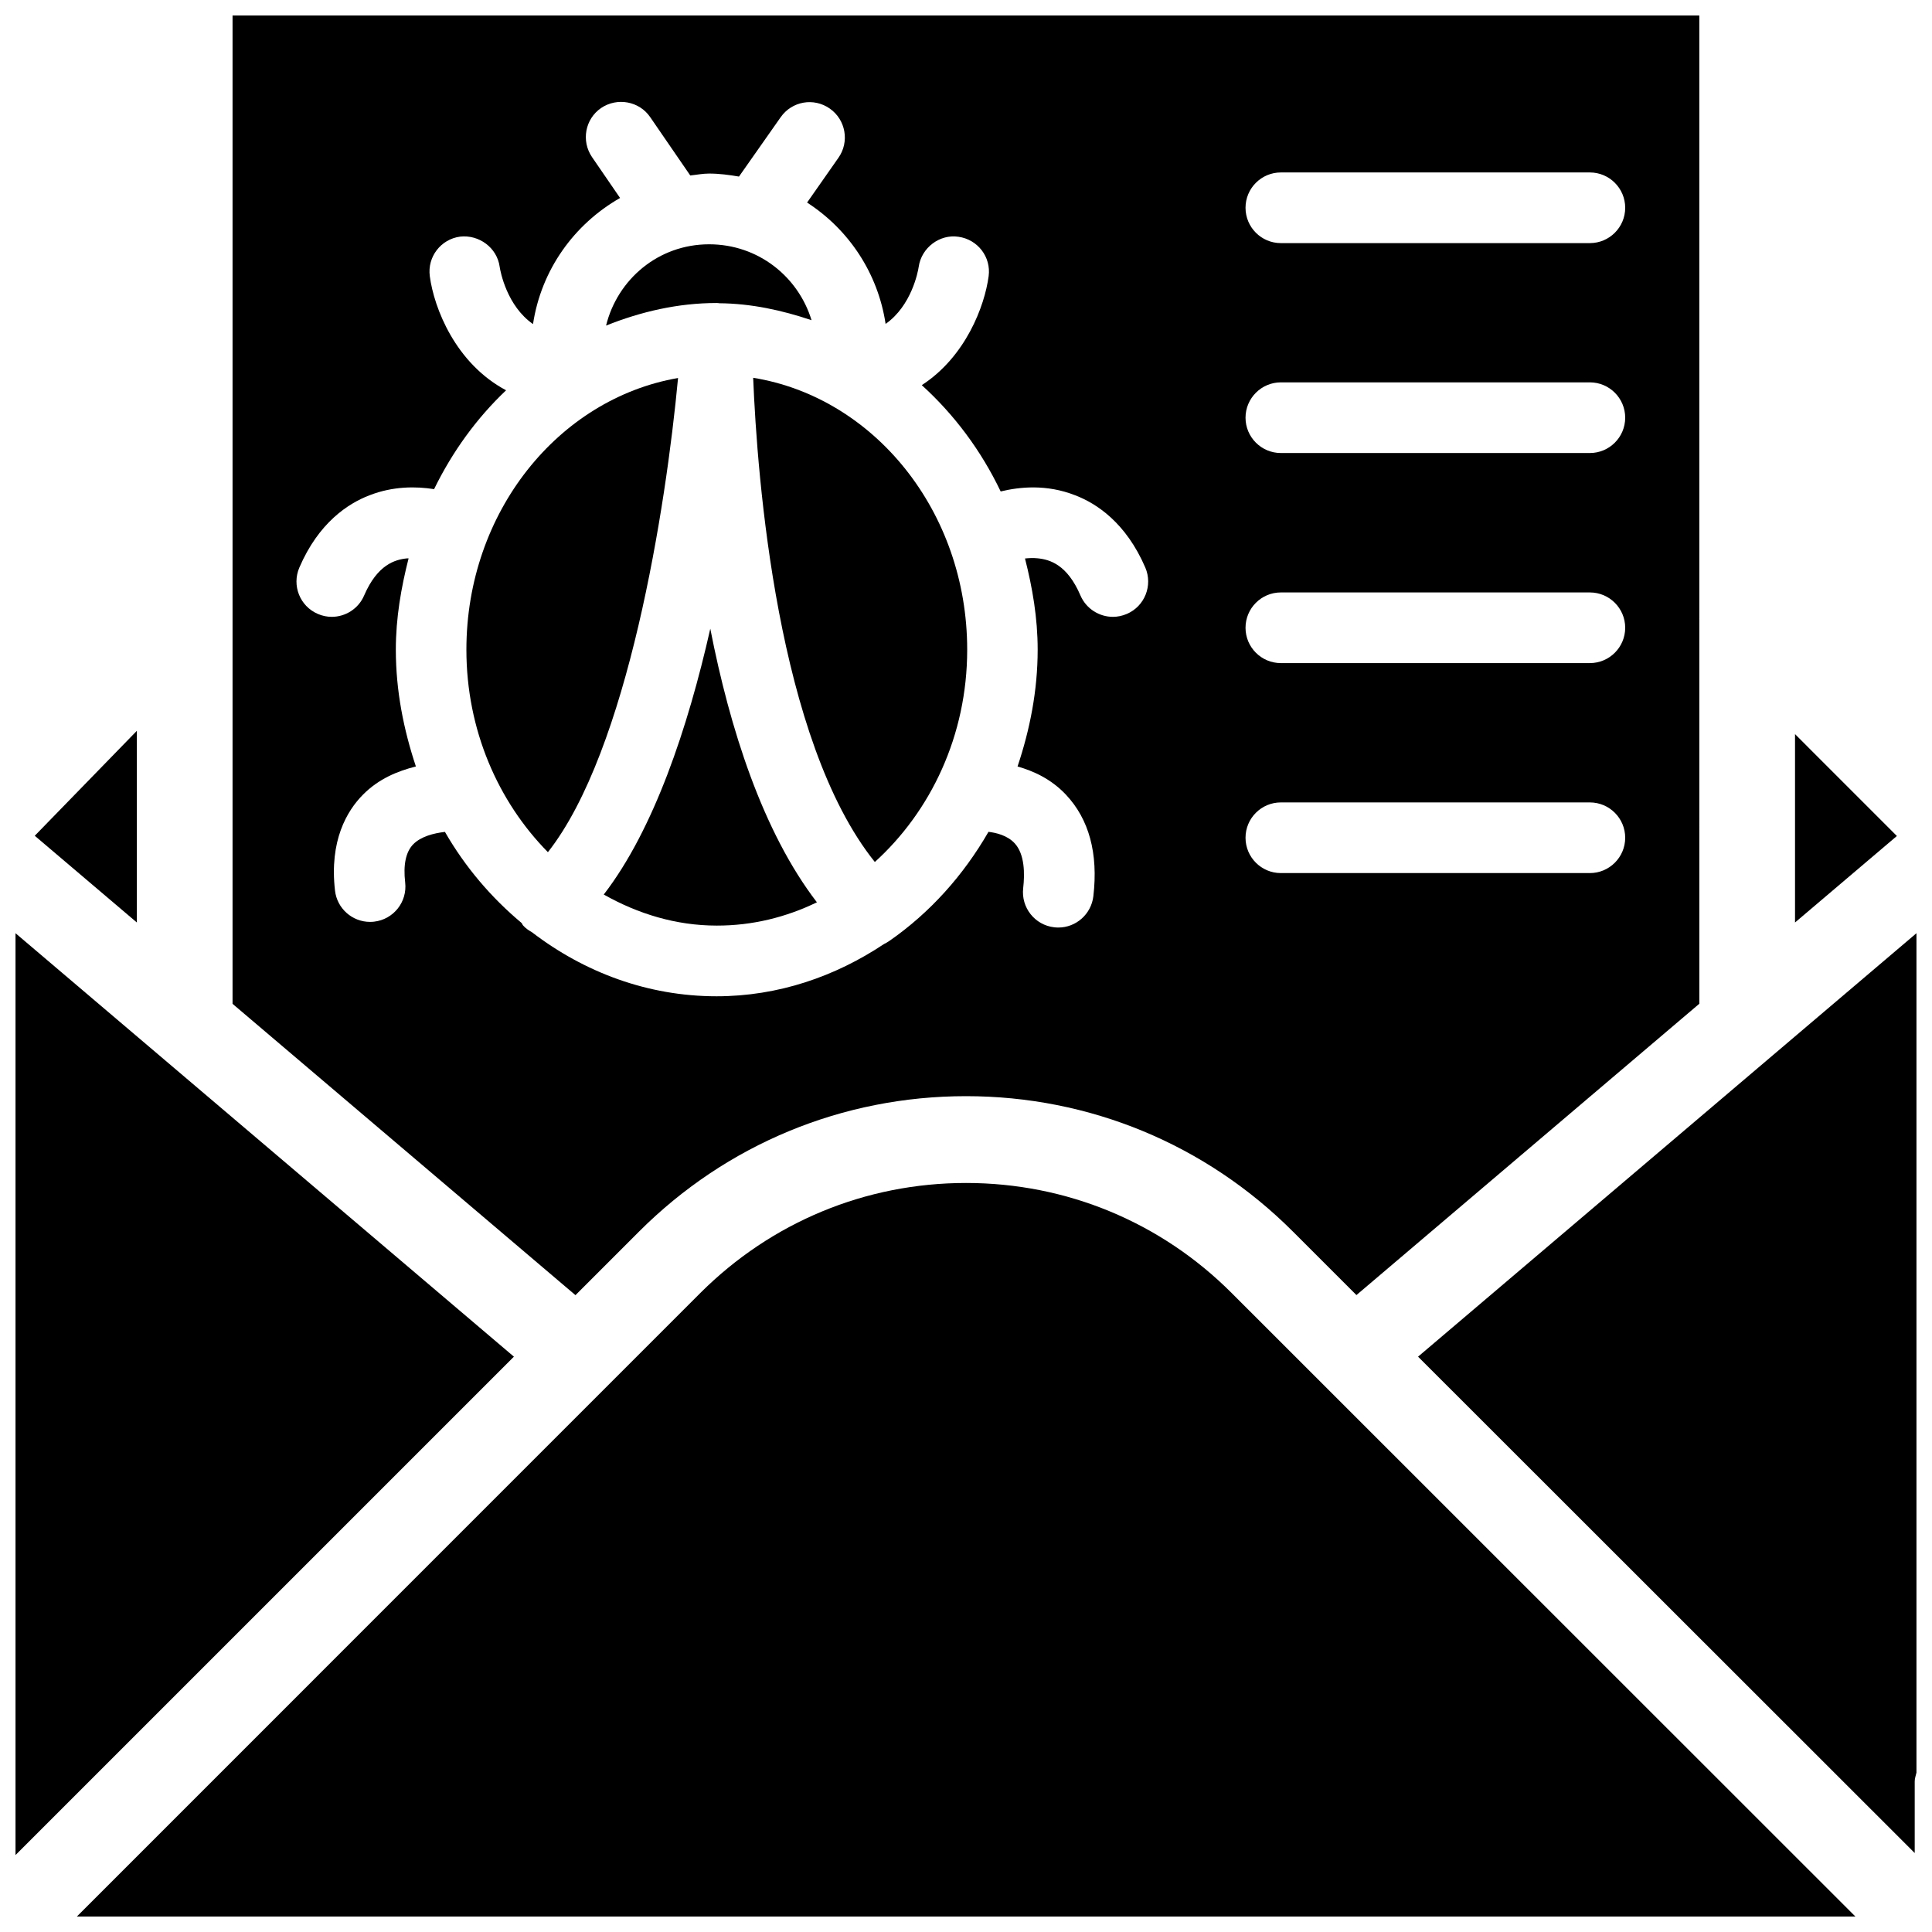
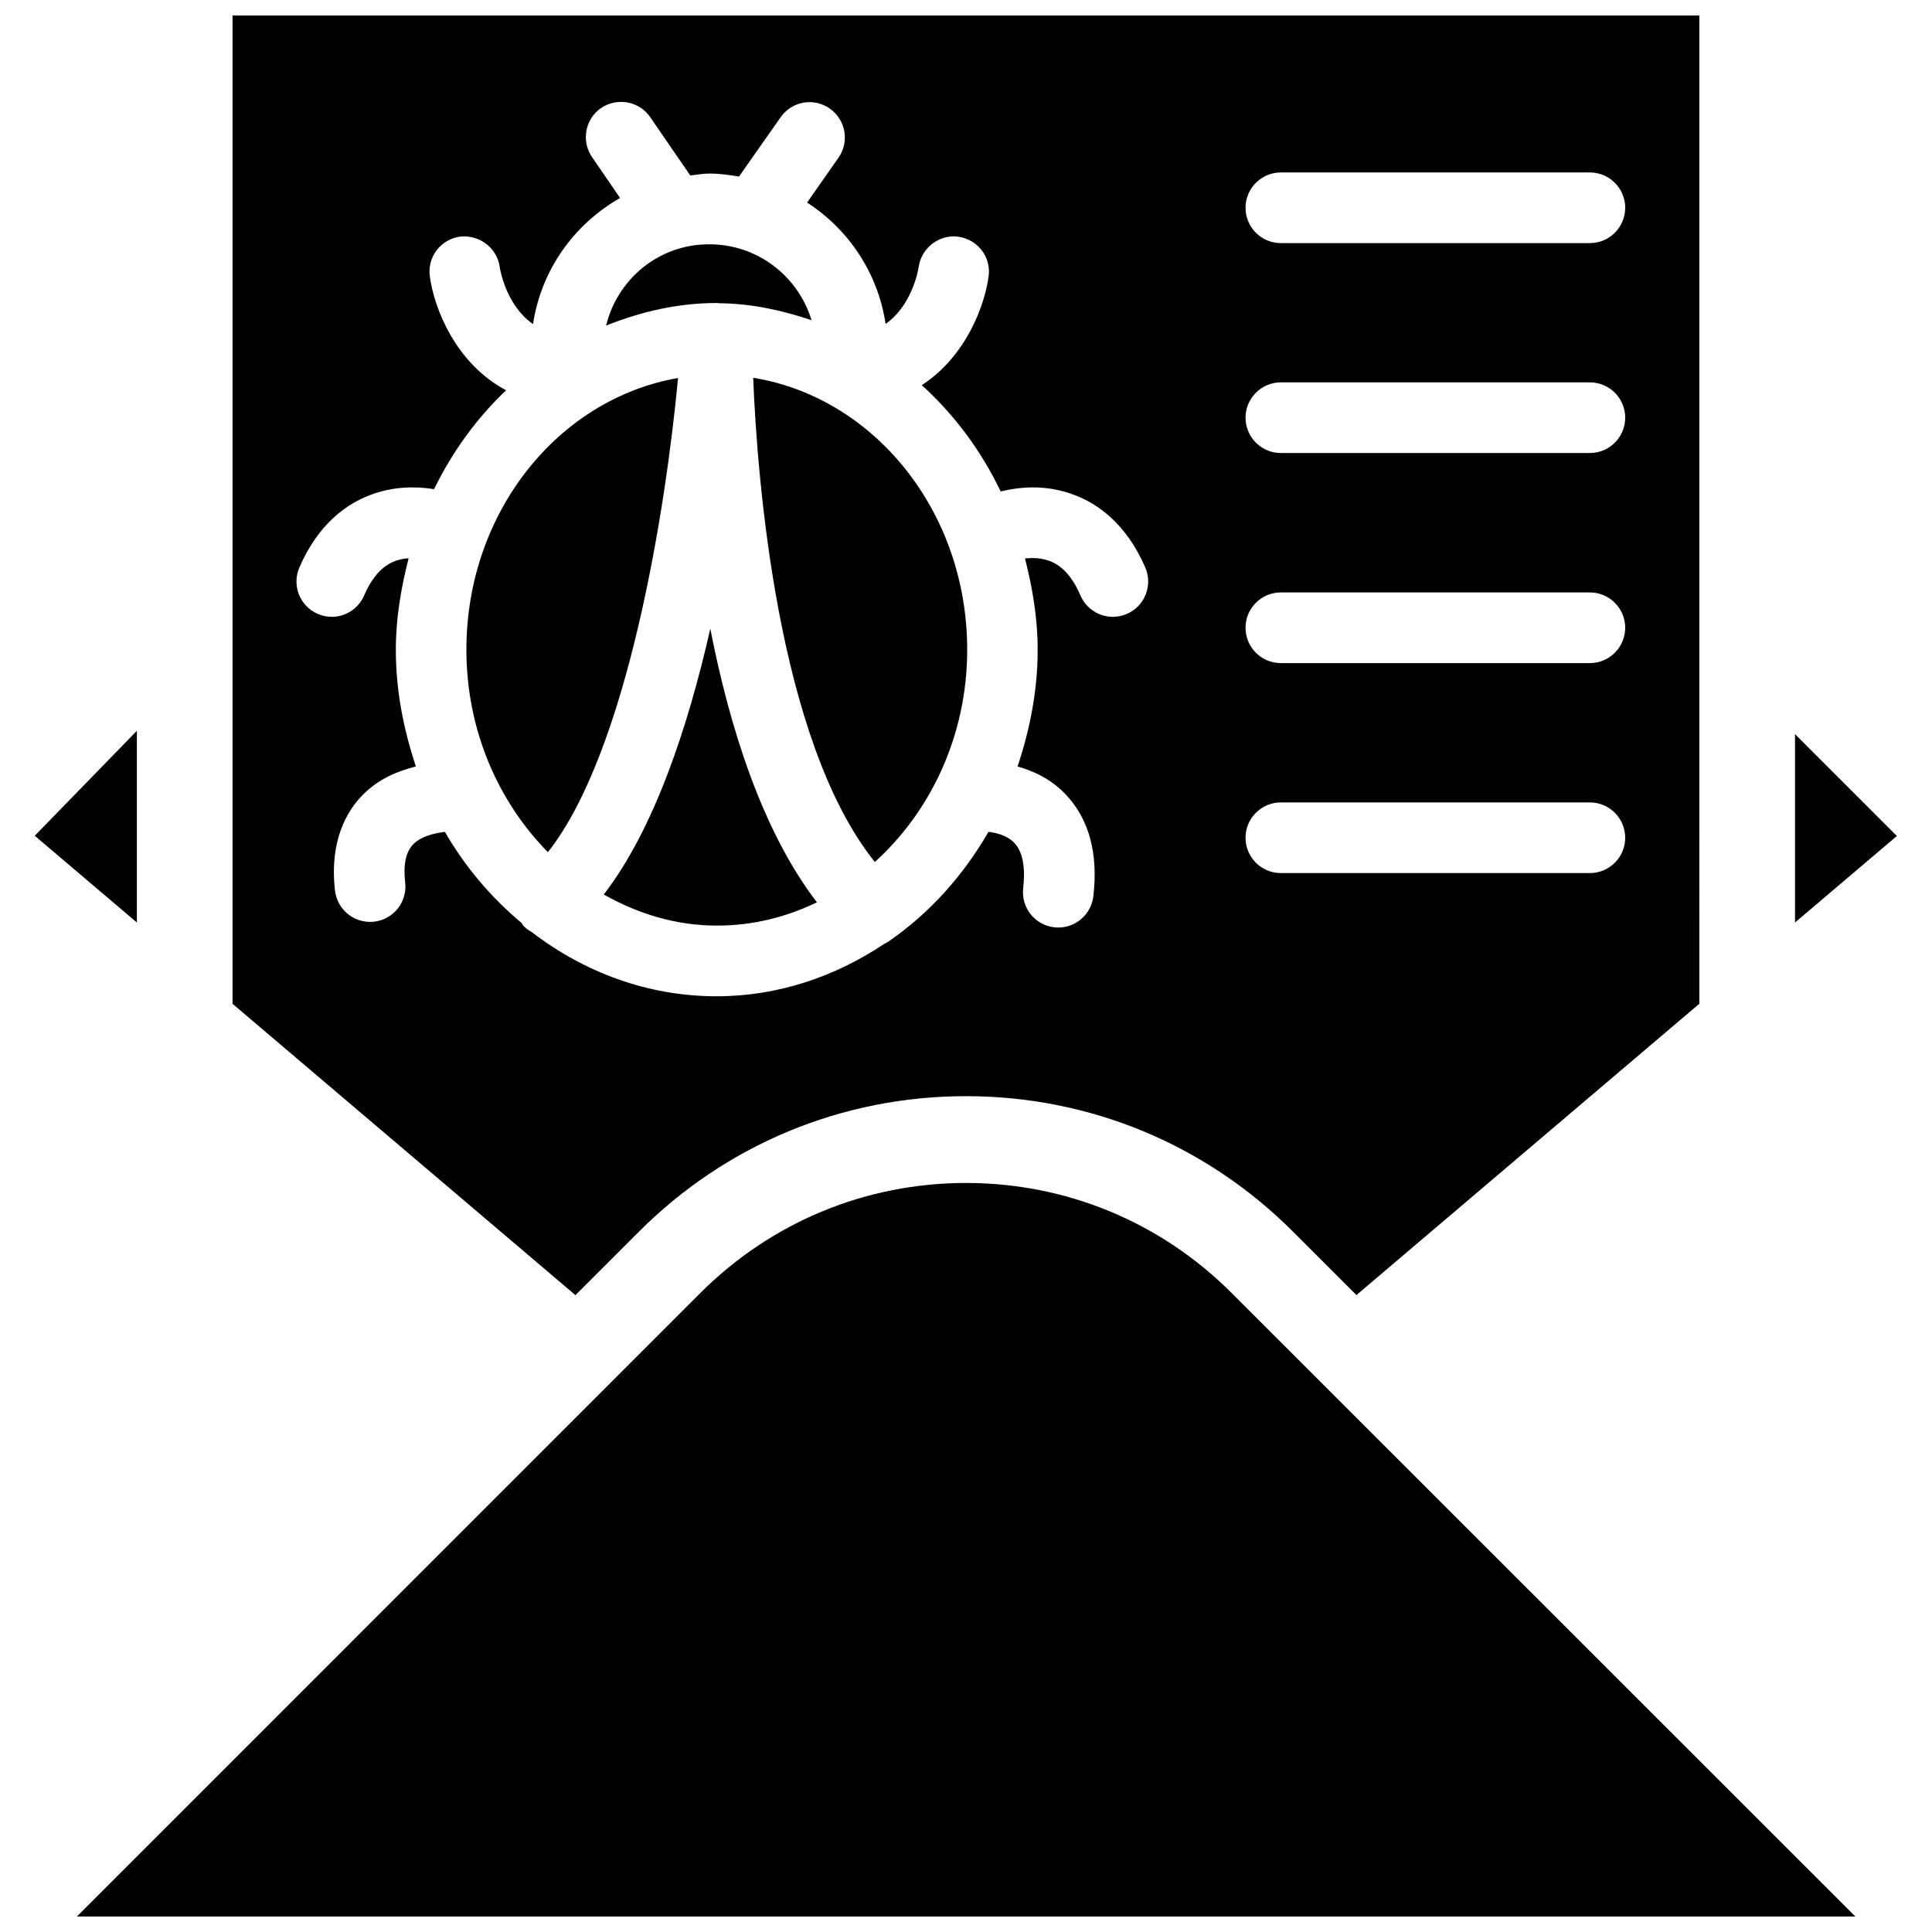
<svg xmlns="http://www.w3.org/2000/svg" width="800px" height="800px" version="1.1" viewBox="144 144 512 512">
  <defs>
    <clipPath id="d">
      <path d="m205 148.09h390v339.91h-390z" />
    </clipPath>
    <clipPath id="c">
-       <path d="m519 391h132.9v245h-132.9z" />
-     </clipPath>
+       </clipPath>
    <clipPath id="b">
      <path d="m164 457h472v194.9h-472z" />
    </clipPath>
    <clipPath id="a">
-       <path d="m148.09 391h132.91v245h-132.91z" />
-     </clipPath>
+       </clipPath>
  </defs>
  <path d="m267.6 316.18c0 21.285 8.418 40.285 21.602 53.656 21.203-26.934 31.277-91.273 34.488-125.66-31.676 5.481-56.09 35.52-56.09 72.004z" />
  <path d="m334.11 224.32c0.062 0 0.082-0.02 0.148-0.02 0.105 0 0.168 0.062 0.273 0.062 8.582 0.062 16.727 1.867 24.535 4.492-3.523-11.527-14.125-20.113-27.141-20.113-13.477 0-24.289 9.301-27.312 21.539 9.195-3.672 19-5.981 29.348-5.981 0.062 0 0.105 0.02 0.148 0.02z" />
  <path d="m360.49 383.12c-14.422-18.766-23.113-46.184-28.254-72.508-5.941 26.262-14.945 53.215-28.234 70.449 9.047 5.102 19.125 8.23 29.934 8.23 9.465 0.02 18.43-2.227 26.555-6.172z" />
  <path d="m375.84 372.44c14.82-13.434 24.477-33.523 24.477-56.258 0-36.715-24.73-66.879-56.719-72.066 1.07 26.426 6.379 96.102 32.242 128.32z" />
  <g clip-path="url(#d)">
    <path d="m313.34 470.39c23.133-23.133 53.93-35.895 86.656-35.895 32.746 0 63.523 12.762 86.656 35.895l16.816 16.816 90.875-77.207-0.004-101.98c0-0.02-0.02-0.043-0.02-0.062s0.02-0.043 0.02-0.043v-159.81h-388.71v261.92l90.875 77.207zm170.1-280.69h81.891c5.164 0 9.363 4.199 9.363 9.363s-4.199 9.363-9.363 9.363h-81.891c-5.164 0-9.363-4.199-9.363-9.363s4.199-9.363 9.363-9.363zm0 55.629h81.891c5.164 0 9.363 4.199 9.363 9.363 0 5.164-4.199 9.363-9.363 9.363h-81.891c-5.164 0-9.363-4.199-9.363-9.363 0-5.144 4.199-9.363 9.363-9.363zm0 55.672h81.891c5.164 0 9.363 4.199 9.363 9.363 0 5.164-4.199 9.363-9.363 9.363h-81.891c-5.164 0-9.363-4.199-9.363-9.363 0-5.164 4.199-9.363 9.363-9.363zm0 55.648h81.891c5.164 0 9.363 4.199 9.363 9.363 0 5.164-4.199 9.363-9.363 9.363h-81.891c-5.164 0-9.363-4.199-9.363-9.363 0-5.164 4.199-9.363 9.363-9.363zm-200.87 32.539c-0.148-0.188-0.188-0.398-0.336-0.586-8.039-6.719-14.945-14.801-20.32-24.141-2.918 0.336-6.383 1.195-8.438 3.316-1.93 2.016-2.644 5.394-2.098 10.098 0.586 5.144-3.086 9.781-8.23 10.371-0.355 0.043-0.734 0.062-1.09 0.062-4.68 0-8.734-3.527-9.277-8.293-1.531-13.227 3.168-21.141 7.391-25.402 4.219-4.281 9.301-6.297 14.043-7.496-3.238-9.738-5.316-20.047-5.316-30.941 0-8.438 1.406-16.438 3.379-24.203-0.148 0-0.273-0.02-0.418 0-3.191 0.316-7.832 1.66-11.359 9.824-1.512 3.547-4.977 5.668-8.586 5.668-1.238 0-2.5-0.25-3.695-0.777-4.742-2.035-6.926-7.535-4.891-12.277 5.102-11.883 12.91-16.984 18.559-19.145 6.277-2.457 12.406-2.394 17.148-1.641 4.871-9.973 11.293-18.809 19.082-26.199-13.395-7.117-19.102-21.789-20.215-30.23-0.691-5.117 2.918-9.82 8.039-10.492 4.957-0.566 9.785 2.898 10.477 8 0.188 1.301 1.93 10.391 8.836 15.176 2.164-14.316 10.832-26.43 23.07-33.418l-7.43-10.832c-2.918-4.285-1.848-10.098 2.414-13.016 4.262-2.875 10.117-1.805 12.992 2.414l10.625 15.469c1.66-0.168 3.273-0.504 4.977-0.504 2.731 0 5.352 0.355 7.934 0.797l11.043-15.723c2.961-4.242 8.773-5.289 13.035-2.289 4.219 2.961 5.246 8.797 2.289 13.016l-8.316 11.883c11.082 7.16 18.789 18.746 20.805 32.16 6.863-4.809 8.586-13.832 8.773-15.137 0.734-5.102 5.606-8.711 10.539-7.957 5.102 0.715 8.668 5.352 7.996 10.434-1.051 7.914-6.086 21.348-17.719 28.887 8.605 7.809 15.703 17.297 20.906 28.172 4.953-1.195 12.09-1.996 19.773 1.027 5.648 2.164 13.434 7.262 18.559 19.145 2.035 4.746-0.168 10.266-4.891 12.281-1.219 0.523-2.477 0.777-3.695 0.777-3.609 0-7.074-2.121-8.605-5.668-3.504-8.188-8.145-9.531-11.336-9.844-1.176-0.125-2.309-0.062-3.359 0.043 1.973 7.746 3.359 15.742 3.359 24.16 0 10.914-2.078 21.242-5.332 30.965 4.176 1.195 8.836 3.254 12.805 7.453 6.152 6.527 8.605 15.574 7.285 26.934-0.566 4.766-4.598 8.293-9.277 8.293-0.355 0-0.715-0.02-1.09-0.062-5.144-0.586-8.816-5.227-8.23-10.371 0.441-3.82 0.418-8.984-2.246-11.883-1.973-2.141-4.996-2.812-6.949-3.043-6.676 11.586-15.555 21.453-26.176 28.844-0.484 0.293-0.945 0.652-1.469 0.859-12.973 8.648-28.086 13.875-44.418 13.875-18.242 0-35.078-6.359-48.934-16.984-0.816-0.461-1.699-1.027-2.391-1.848z" />
  </g>
  <path d="m619.7 338.55v49.918l26.992-22.922z" />
  <g clip-path="url(#c)">
    <path d="m651.42 635.07v-18.977c0-0.82 0.293-1.555 0.461-2.332v-222.45l-132.08 112.22z" />
  </g>
  <g clip-path="url(#b)">
    <path d="m400 457.5c-26.598 0-51.578 10.371-70.406 29.156l-165.23 165.25h471.34l-165.31-165.25c-18.77-18.785-43.77-29.156-70.387-29.156z" />
  </g>
  <g clip-path="url(#a)">
    <path d="m148.11 391.31v244.3l132.08-132.08z" />
  </g>
  <path d="m180.27 337.67-27.059 27.816 27.059 22.984z" />
</svg>